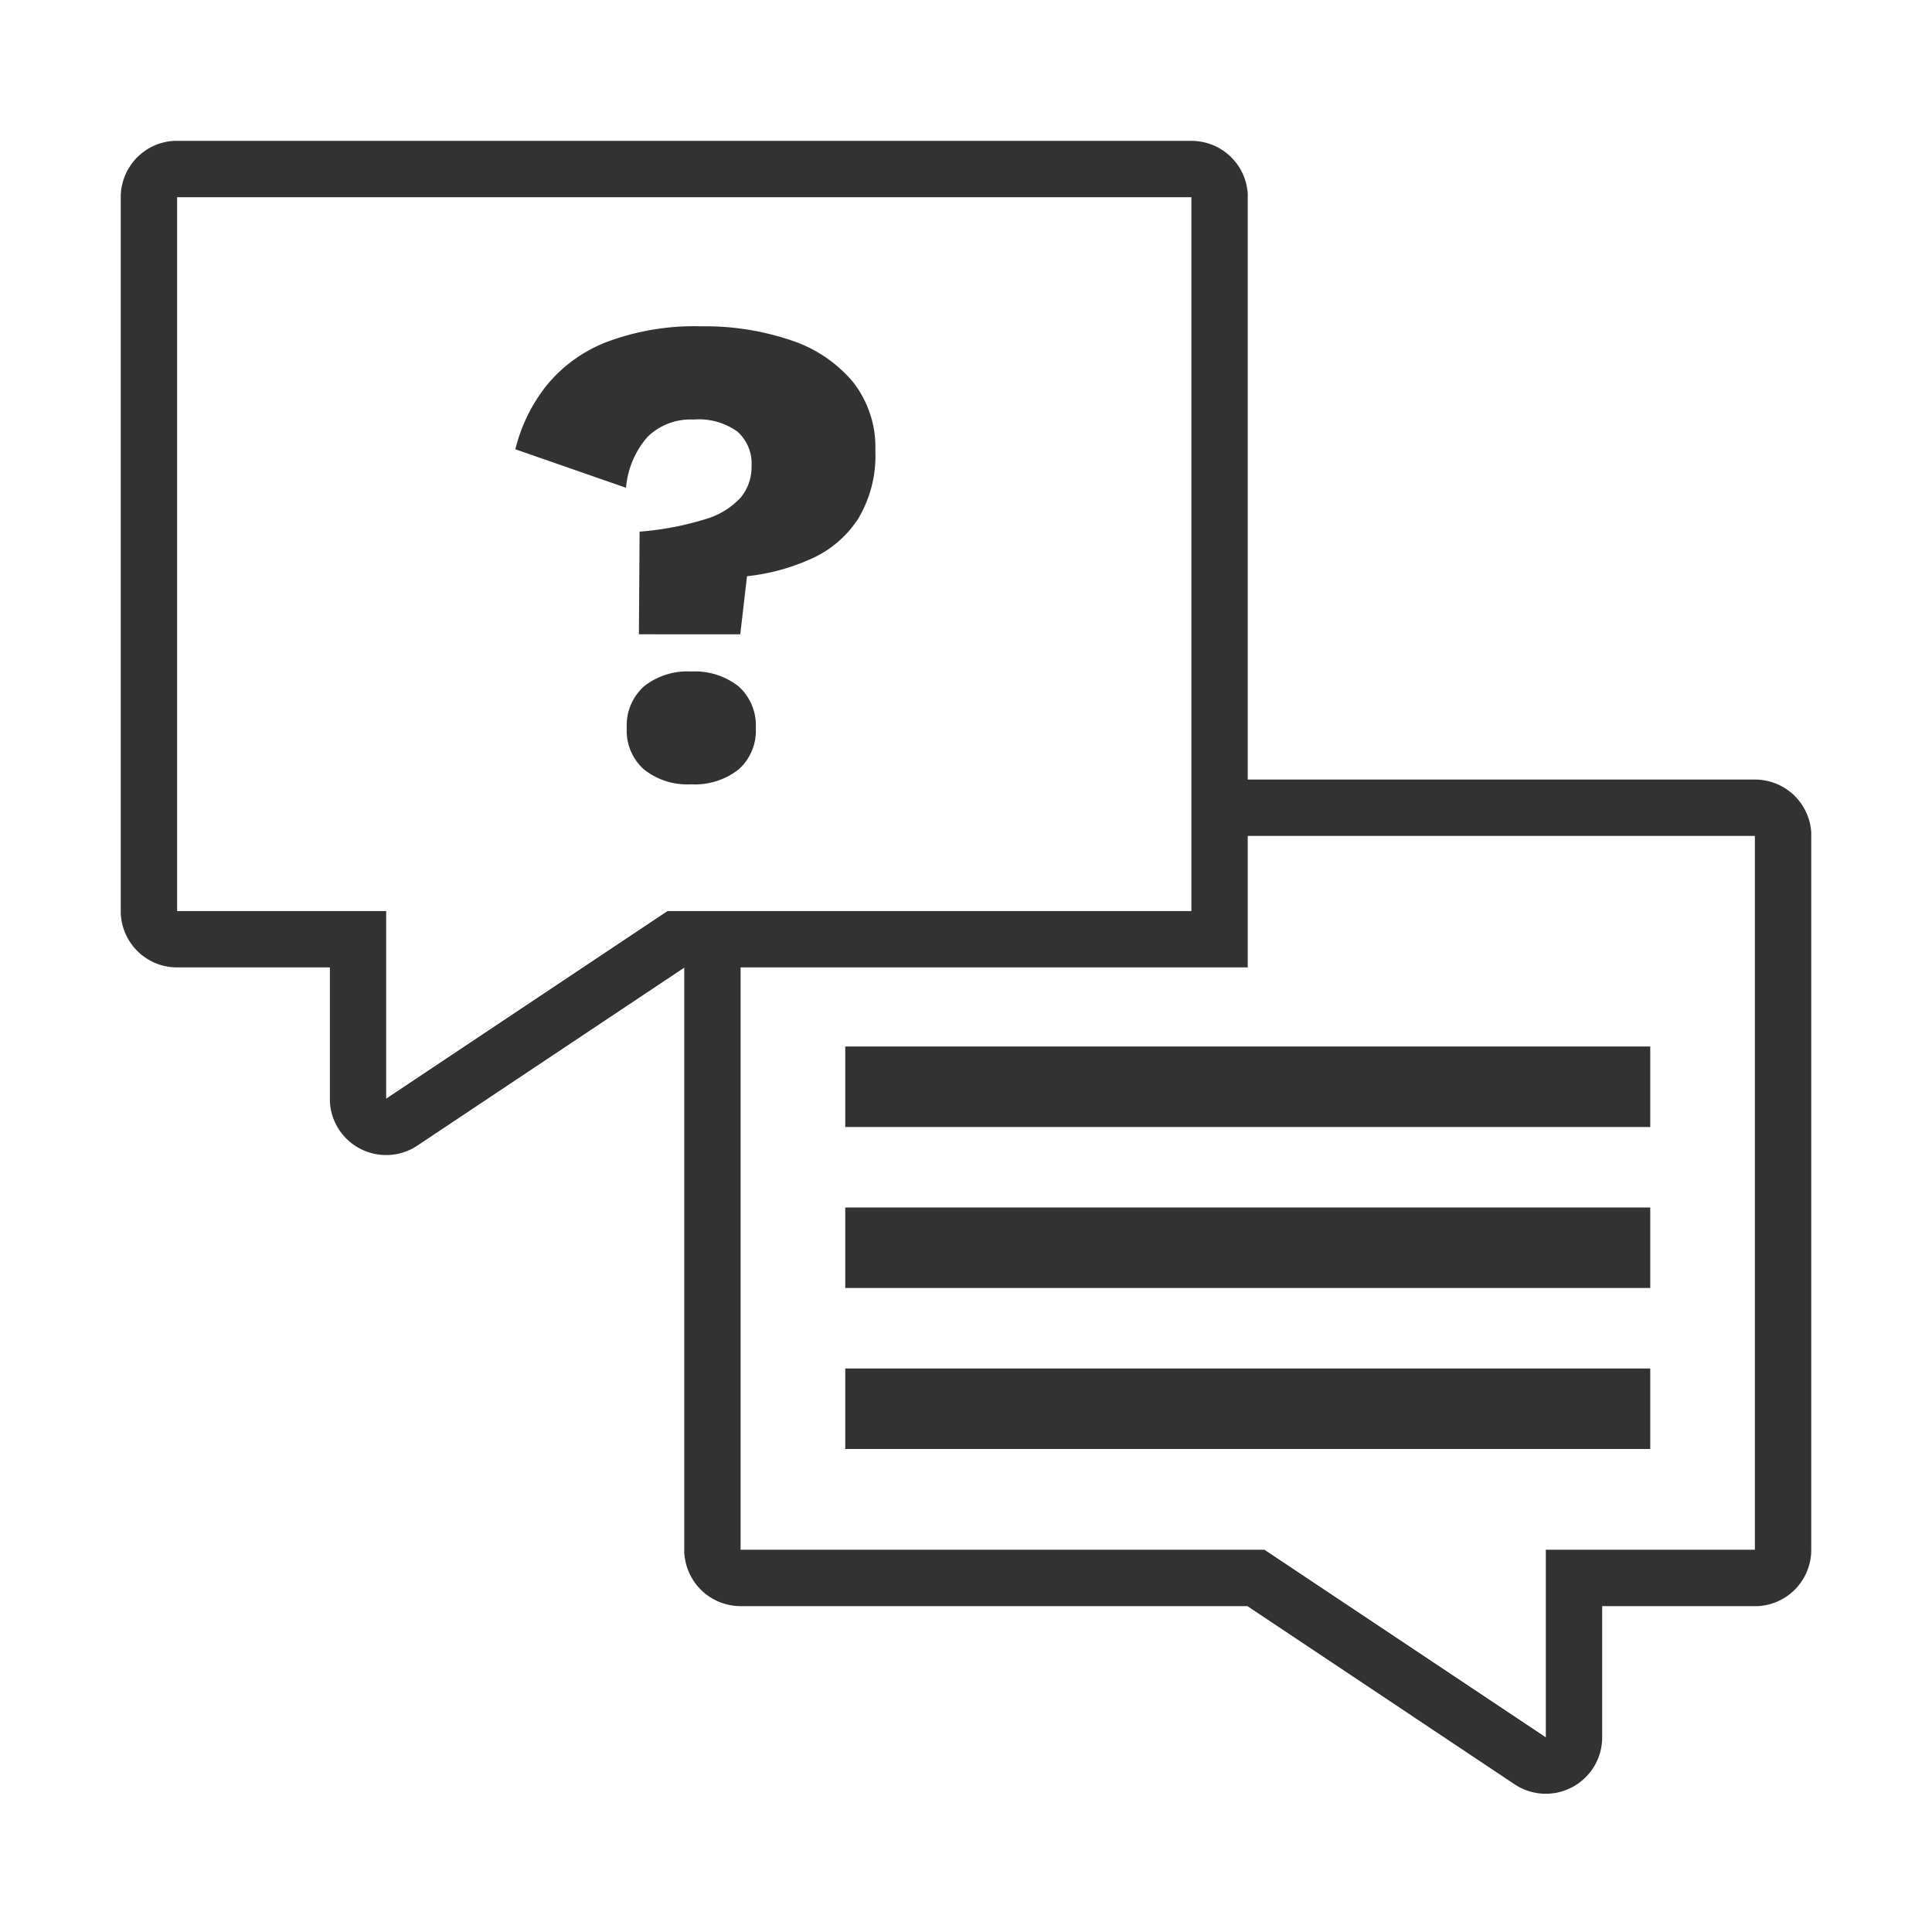
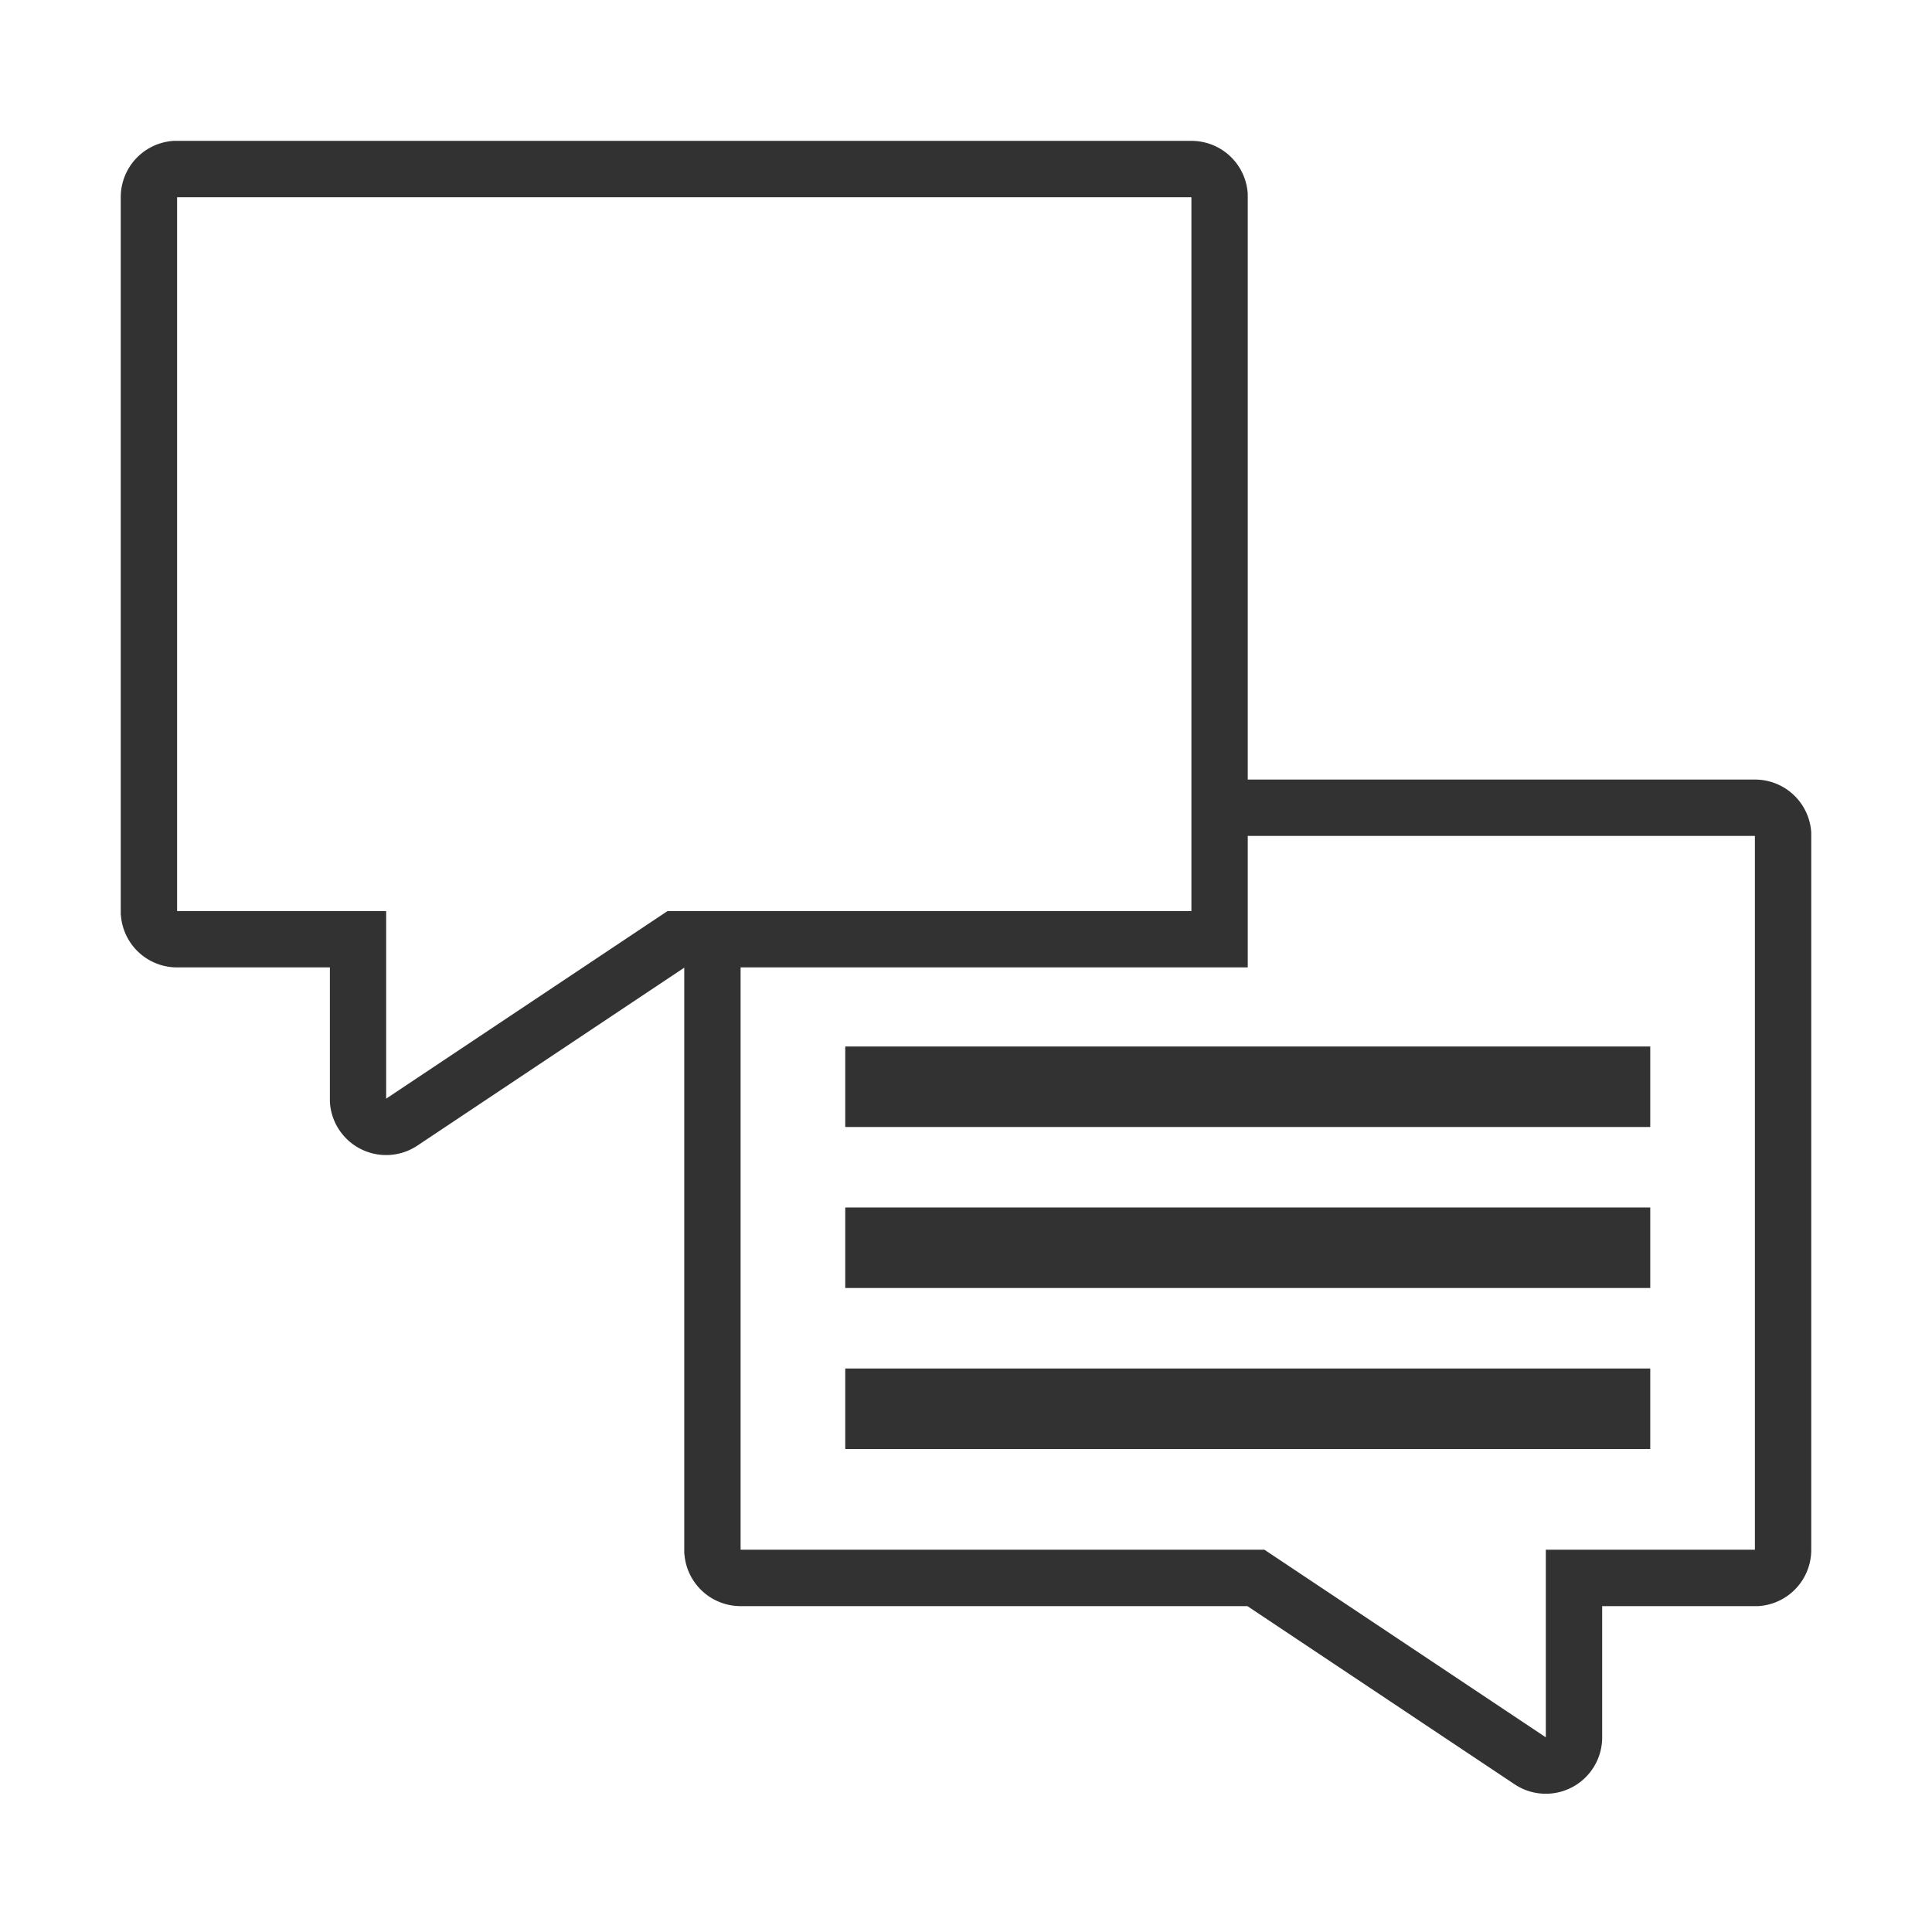
<svg xmlns="http://www.w3.org/2000/svg" width="96" height="96" viewBox="0 0 96 96">
  <defs>
    <clipPath id="clip-path">
      <rect width="96" height="96" fill="none" />
    </clipPath>
  </defs>
  <g id="ico_services" clip-path="url(#clip-path)">
    <g id="ico_services-2" data-name="ico_services" transform="translate(0 -0.5)">
-       <rect id="Rectangle" width="96" height="96" transform="translate(0 0.5)" fill="none" />
      <g id="Page-1" transform="translate(6 7.5)">
        <g id="Group" transform="translate(0)">
          <path id="Combined-Shape" d="M53.2,0A2.8,2.8,0,0,1,56,2.636L56,2.8V31.736H81.2A2.8,2.8,0,0,1,84,34.372l0,.165v35.47a2.8,2.8,0,0,1-2.635,2.8l-.165,0H73.611v6.522a2.8,2.8,0,0,1-4.087,2.488l-.136-.076-.131-.082L55.981,72.807H30.8a2.8,2.8,0,0,1-2.781-2.474L28,70.171l0-.165V41.083l-13.258,8.84a2.8,2.8,0,0,1-4.337-2.016l-.013-.159,0-.155V41.07H2.8A2.8,2.8,0,0,1,.019,38.6L0,38.435l0-.165V2.8A2.8,2.8,0,0,1,2.635,0L2.8,0ZM56,34.536V41.07H30.8V70.006H56.83l13.981,9.322V70.006H81.2V34.536ZM53.2,2.8H2.8V38.27H13.188v9.322L27.17,38.27H53.2Z" fill="#323232" />
          <rect id="Rectangle-2" data-name="Rectangle" width="40" height="4" transform="translate(36 45)" fill="#323232" />
          <rect id="Rectangle-3" data-name="Rectangle" width="40" height="4" transform="translate(36 53)" fill="#323232" />
          <rect id="Rectangle-4" data-name="Rectangle" width="40" height="4" transform="translate(36 61)" fill="#323232" />
-           <path id="_" data-name="?" d="M32.329,25.188l.336-2.887a10.5,10.5,0,0,0,3.205-.873,5.4,5.4,0,0,0,2.316-1.98,6.094,6.094,0,0,0,.856-3.39,5.234,5.234,0,0,0-1.124-3.424,6.762,6.762,0,0,0-3.088-2.064,13.288,13.288,0,0,0-4.414-.688,12.426,12.426,0,0,0-4.749.789,7.214,7.214,0,0,0-2.987,2.182,8.294,8.294,0,0,0-1.527,3.139h0l5.5,1.913a4.392,4.392,0,0,1,1.074-2.534,3.05,3.05,0,0,1,2.282-.856,3.3,3.3,0,0,1,2.182.6,2.132,2.132,0,0,1,.7,1.712,2.383,2.383,0,0,1-.537,1.561A3.834,3.834,0,0,1,30.6,19.464a14.935,14.935,0,0,1-3.273.621h0l-.034,5.1Zm-2.45,7.452a3.505,3.505,0,0,0,2.366-.738,2.561,2.561,0,0,0,.856-2.048,2.6,2.6,0,0,0-.856-2.081,3.505,3.505,0,0,0-2.366-.738,3.452,3.452,0,0,0-2.333.738,2.6,2.6,0,0,0-.856,2.081,2.561,2.561,0,0,0,.856,2.048A3.452,3.452,0,0,0,29.879,32.64Z" transform="translate(-1.546 -0.668)" fill="#323232" />
        </g>
      </g>
    </g>
  </g>
</svg>